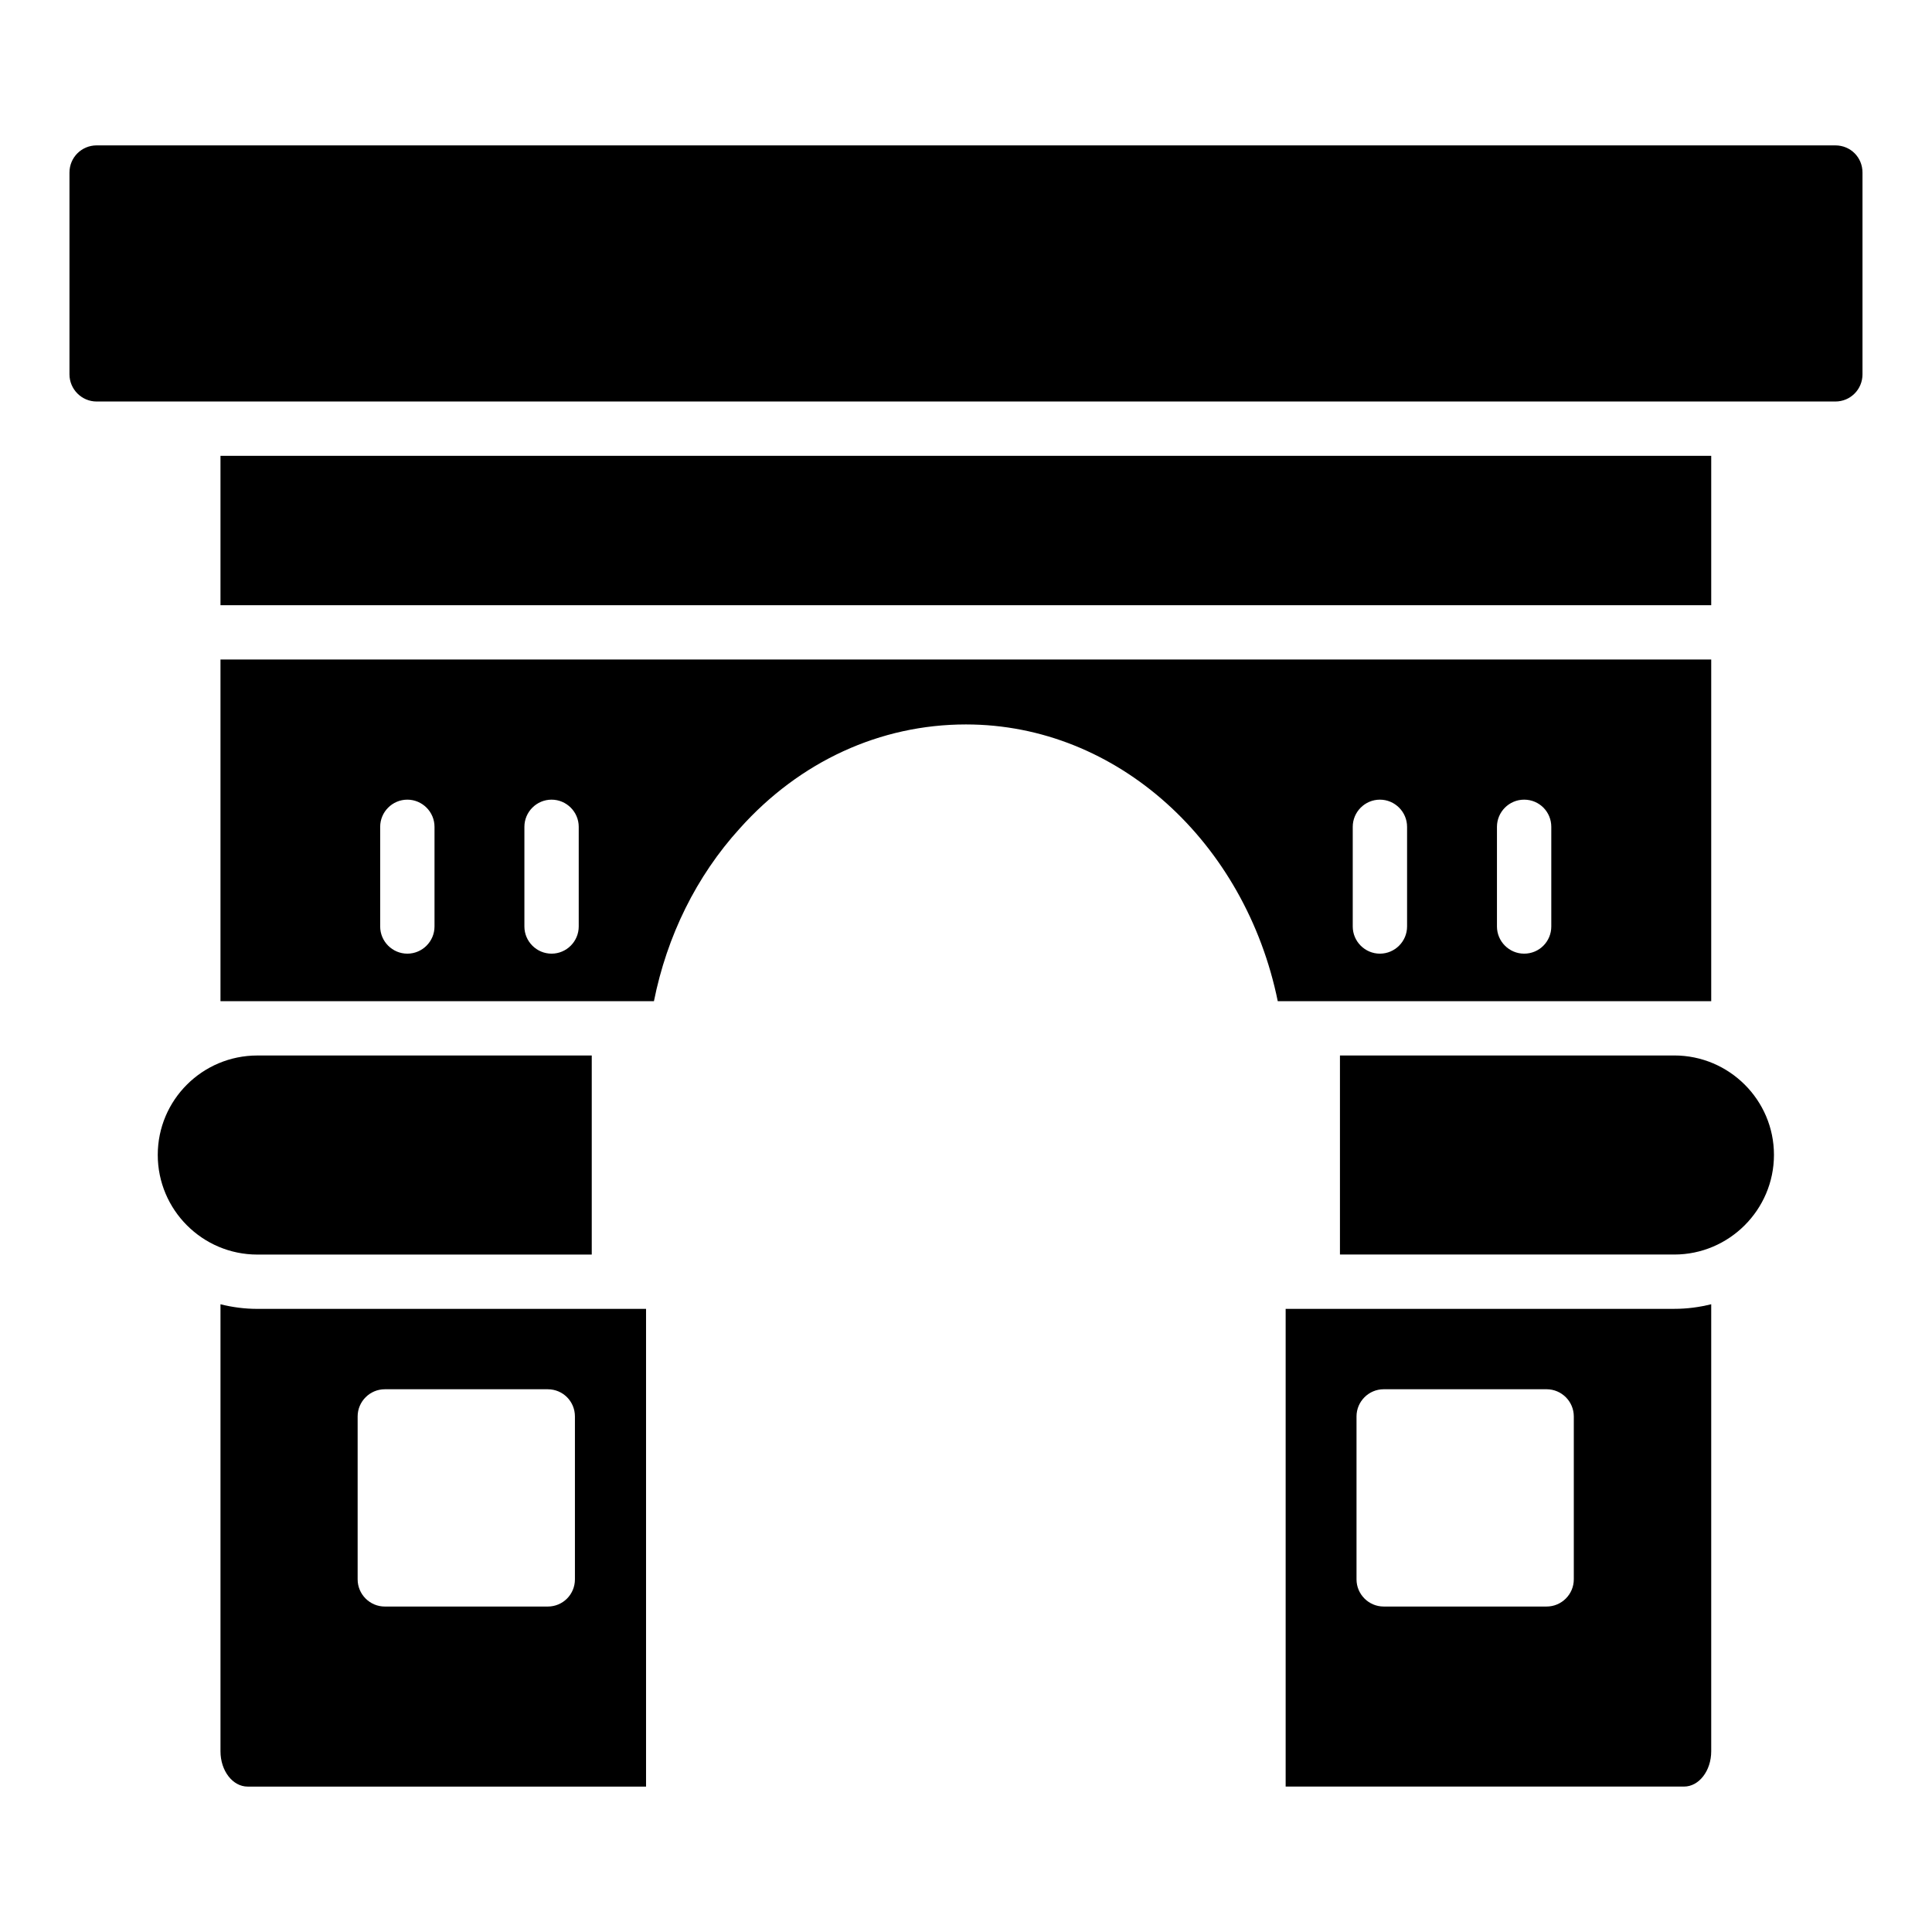
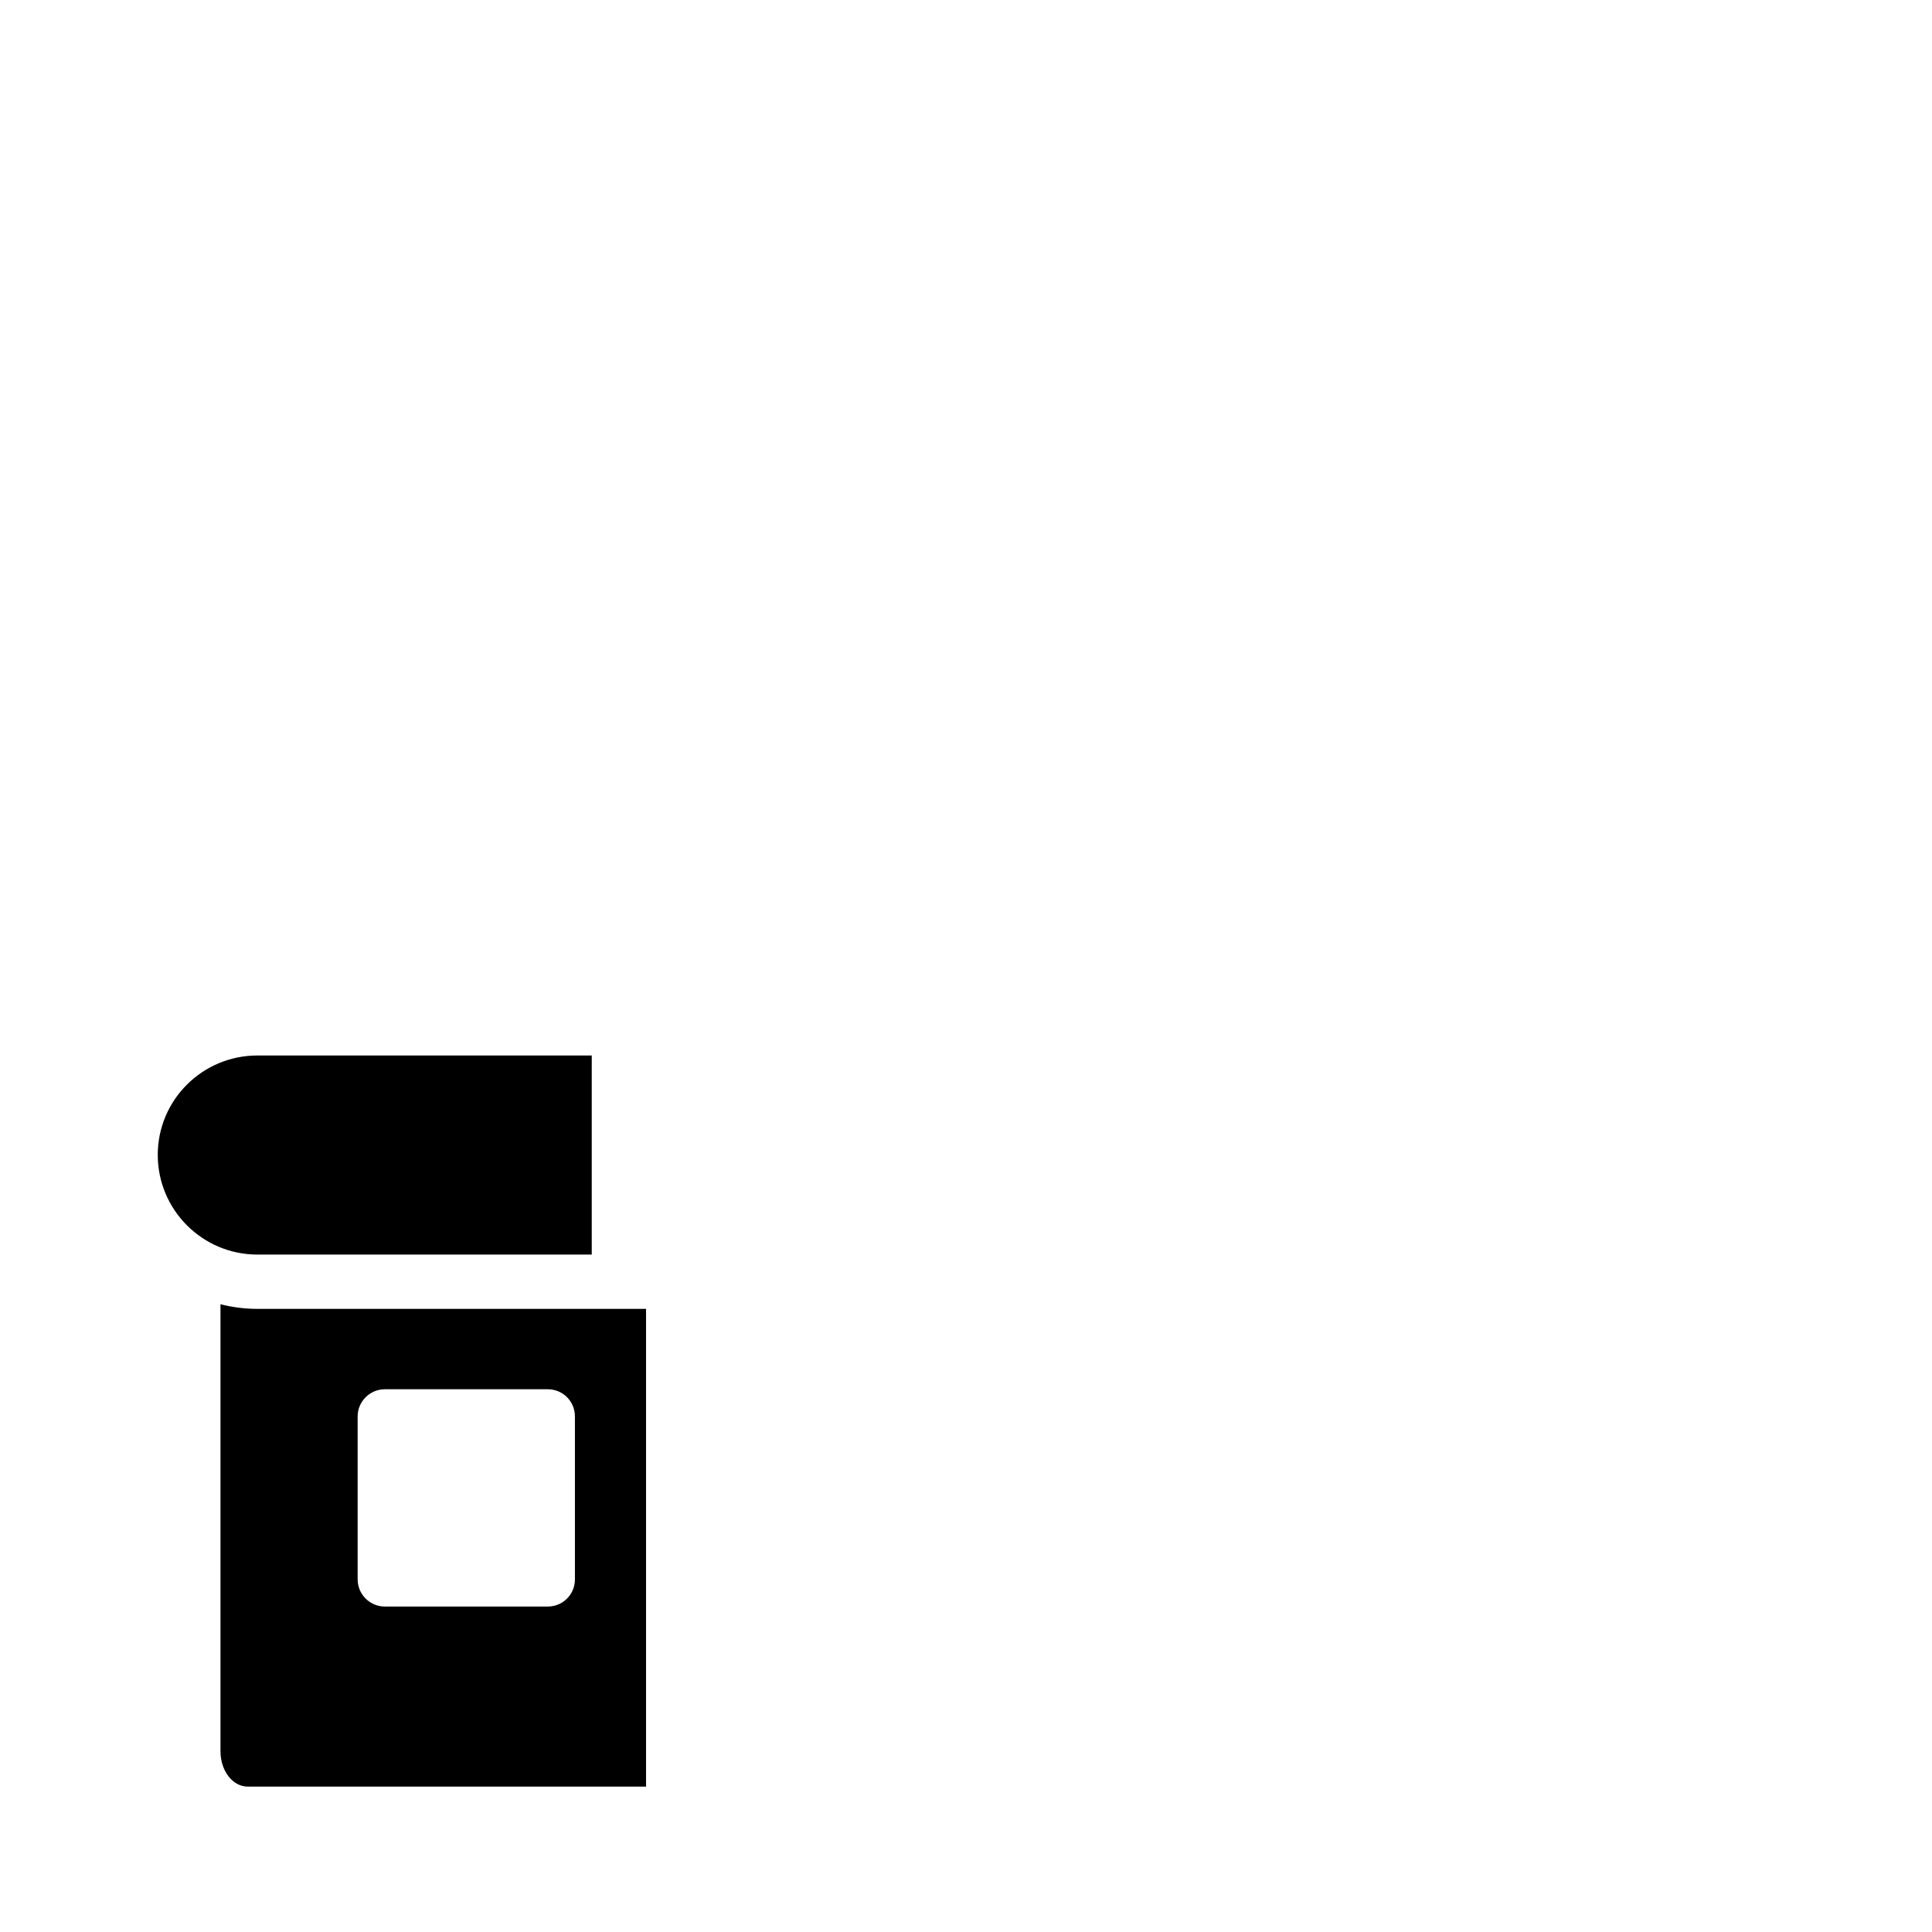
<svg xmlns="http://www.w3.org/2000/svg" fill="#000000" width="800px" height="800px" version="1.1" viewBox="144 144 512 512">
  <g>
    <path d="m300.82 476.47v-52.754h-88.598c-14.609 0-26.414 11.805-26.414 26.344 0 14.539 11.805 26.414 26.414 26.414z" />
-     <path d="m587.7 423.71h-88.598v52.754h88.602c14.539 0 26.414-11.875 26.414-26.414-0.004-14.539-11.879-26.34-26.418-26.34z" />
    <path d="m202.43 489.64v118.47c0 5.184 3.238 9.355 7.199 9.355h105.58v-126.6h-102.99c-3.383 0-6.621-0.43-9.789-1.223zm36.348 29.727c0-3.957 3.238-7.199 7.199-7.199h43.184c4.031 0 7.199 3.238 7.199 7.199v43.184c0 3.957-3.168 7.199-7.199 7.199h-43.184c-3.957 0-7.199-3.238-7.199-7.199z" />
-     <path d="m202.43 264.8h395.06v39.586h-395.06z" />
-     <path d="m597.49 318.78h-395.06v90.543h114.87c3.453-17.273 11.227-33.109 22.742-45.773 15.906-17.777 37.211-27.566 59.953-27.566 40.234 0 74.059 31.379 82.625 73.34h114.87zm-338.34 70.75c0 3.957-3.238 7.199-7.199 7.199-3.957 0-7.199-3.238-7.199-7.199v-26.414c0-3.957 3.238-7.199 7.199-7.199 3.957 0 7.199 3.238 7.199 7.199zm38.219 0c0 3.957-3.238 7.199-7.199 7.199-3.957 0-7.199-3.238-7.199-7.199v-26.414c0-3.957 3.238-7.199 7.199-7.199 3.957 0 7.199 3.238 7.199 7.199zm219.52 0c0 3.957-3.238 7.199-7.199 7.199-3.957 0-7.199-3.238-7.199-7.199v-26.414c0-3.957 3.238-7.199 7.199-7.199 3.957 0 7.199 3.238 7.199 7.199zm38.219 0c0 3.957-3.168 7.199-7.199 7.199-3.957 0-7.199-3.238-7.199-7.199v-26.414c0-3.957 3.238-7.199 7.199-7.199 4.031 0 7.199 3.238 7.199 7.199z" />
-     <path d="m484.71 490.86v126.6h105.58c3.957 0 7.199-4.176 7.199-9.355v-118.47c-3.168 0.793-6.406 1.223-9.789 1.223zm76.363 71.688c0 3.957-3.238 7.199-7.199 7.199h-43.184c-3.957 0-7.199-3.238-7.199-7.199v-43.184c0-3.957 3.238-7.199 7.199-7.199h43.184c3.957 0 7.199 3.238 7.199 7.199z" />
-     <path d="m630.38 182.53h-460.77c-3.957 0-7.199 3.168-7.199 7.199v53.477c0 3.957 3.238 7.199 7.199 7.199h460.77c4.031 0 7.199-3.238 7.199-7.199v-53.477c0-4.031-3.168-7.199-7.199-7.199z" />
  </g>
</svg>